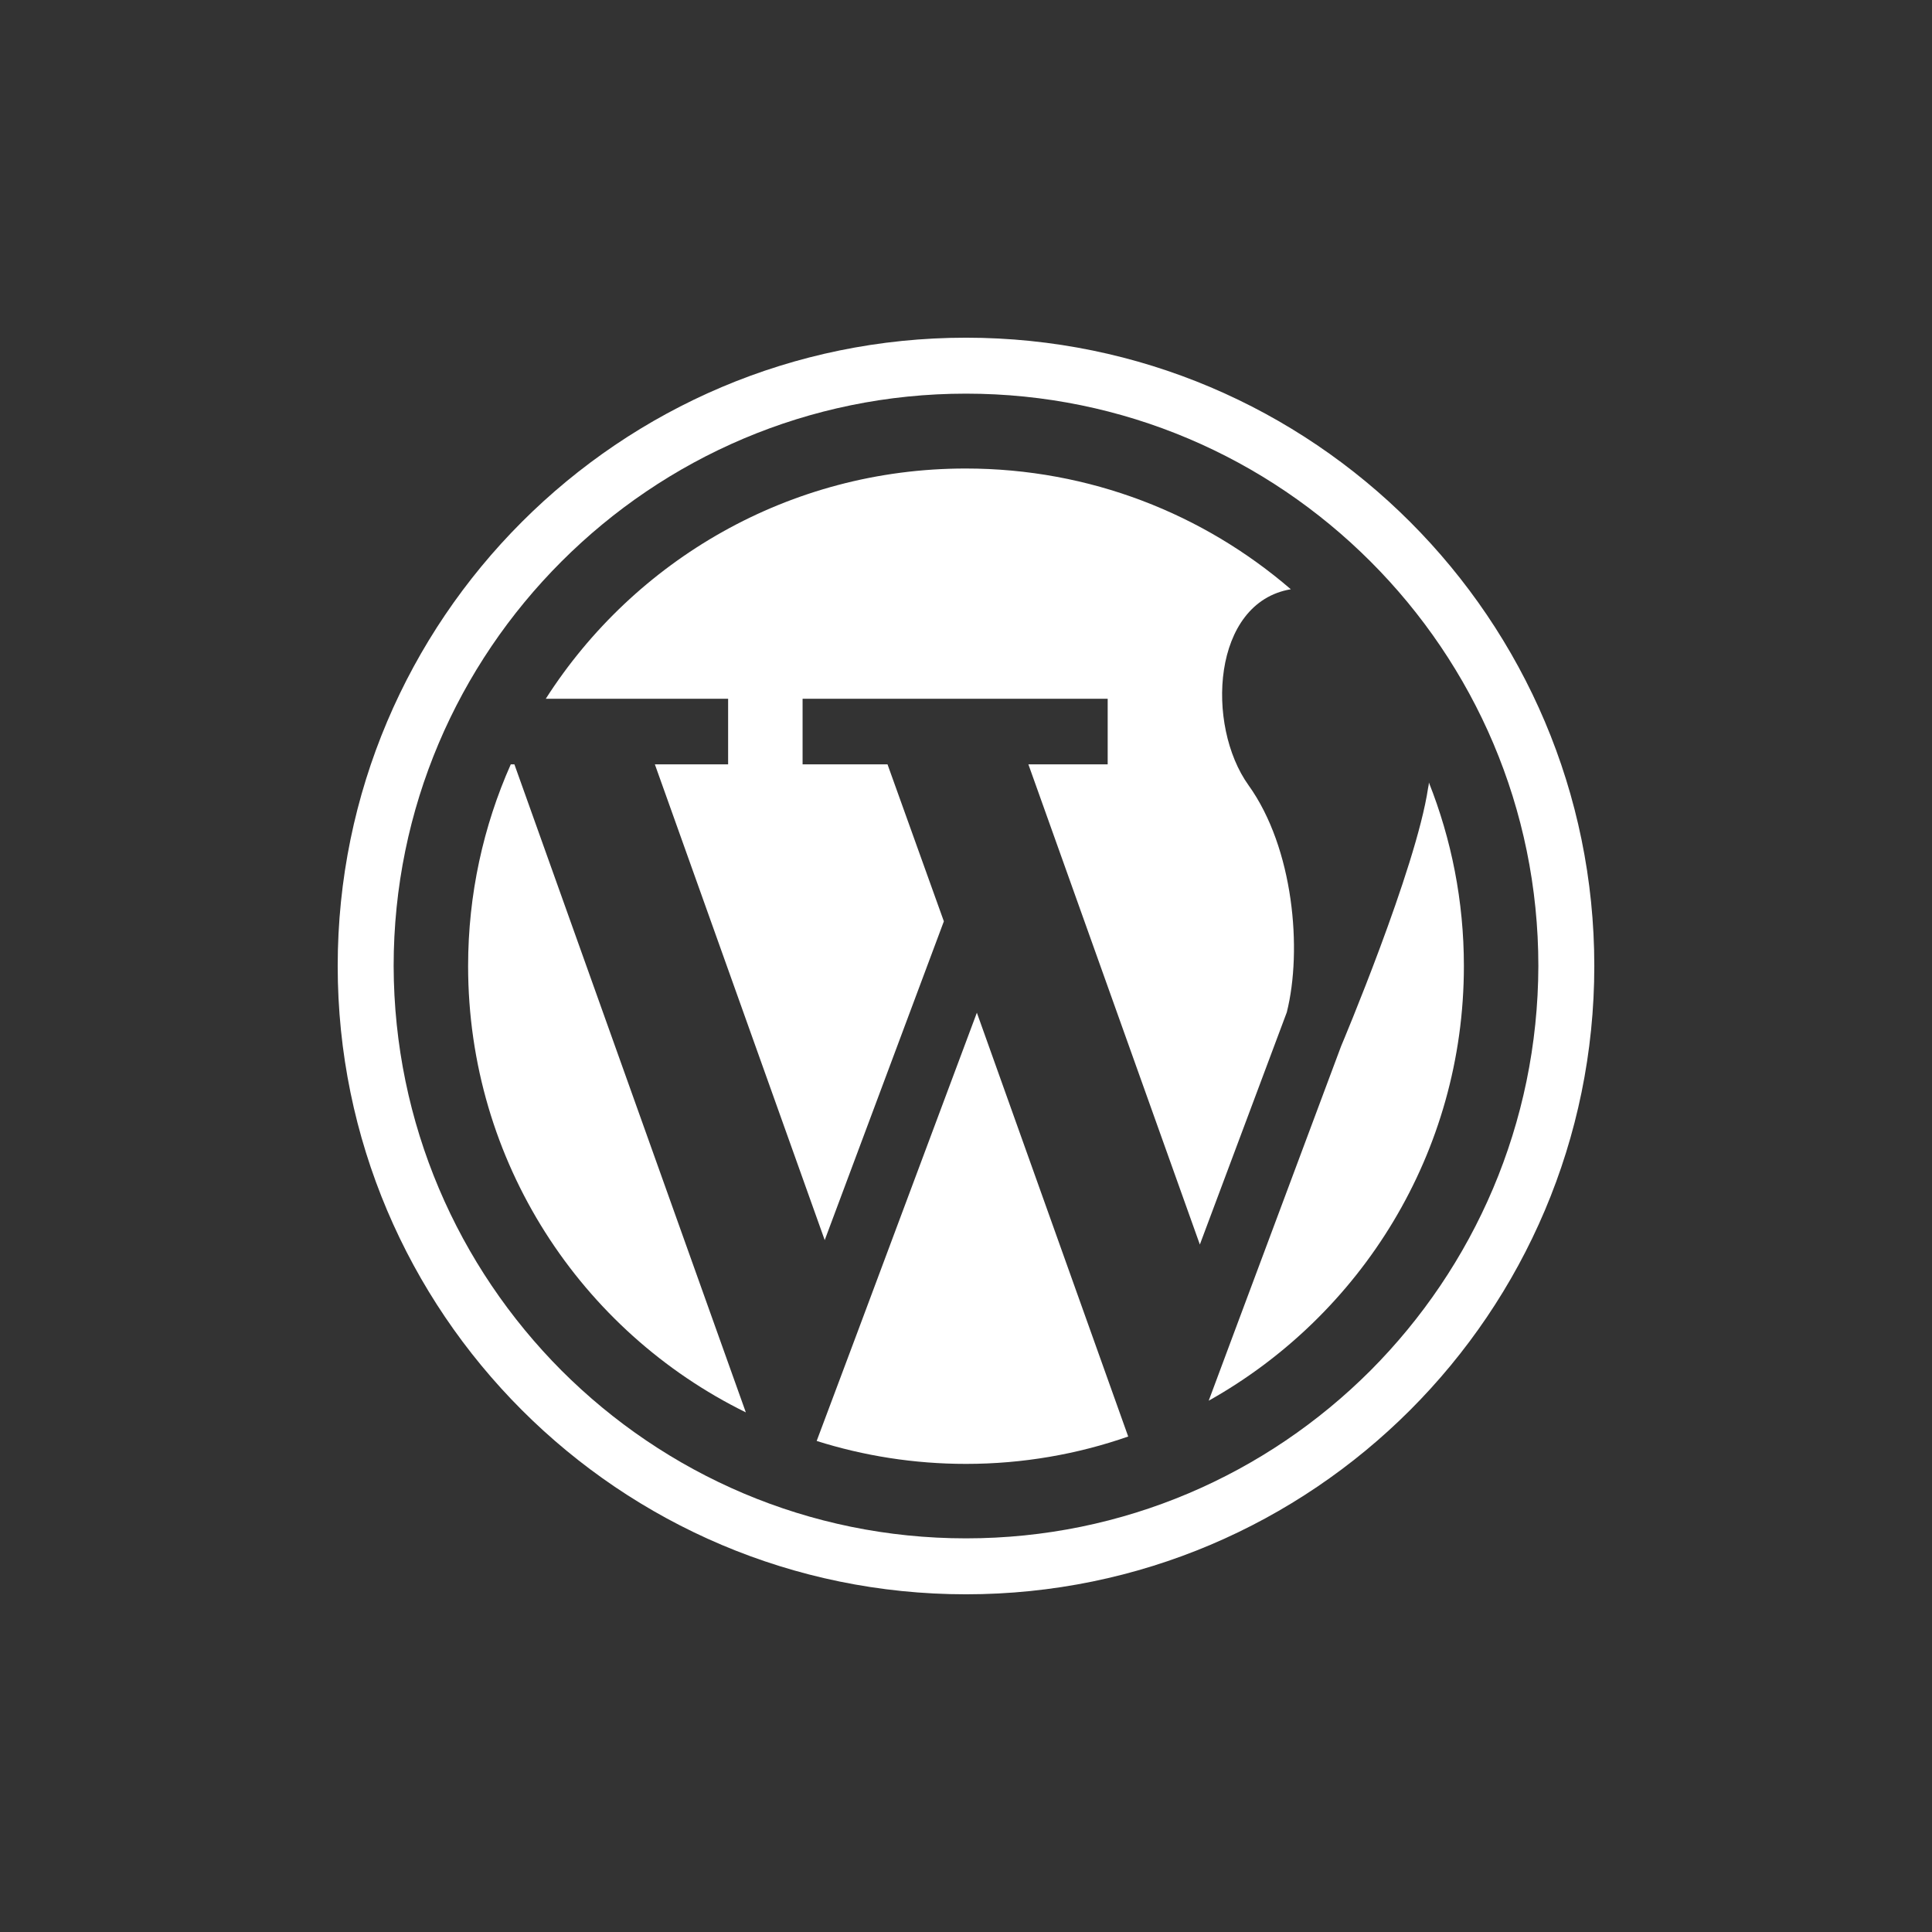
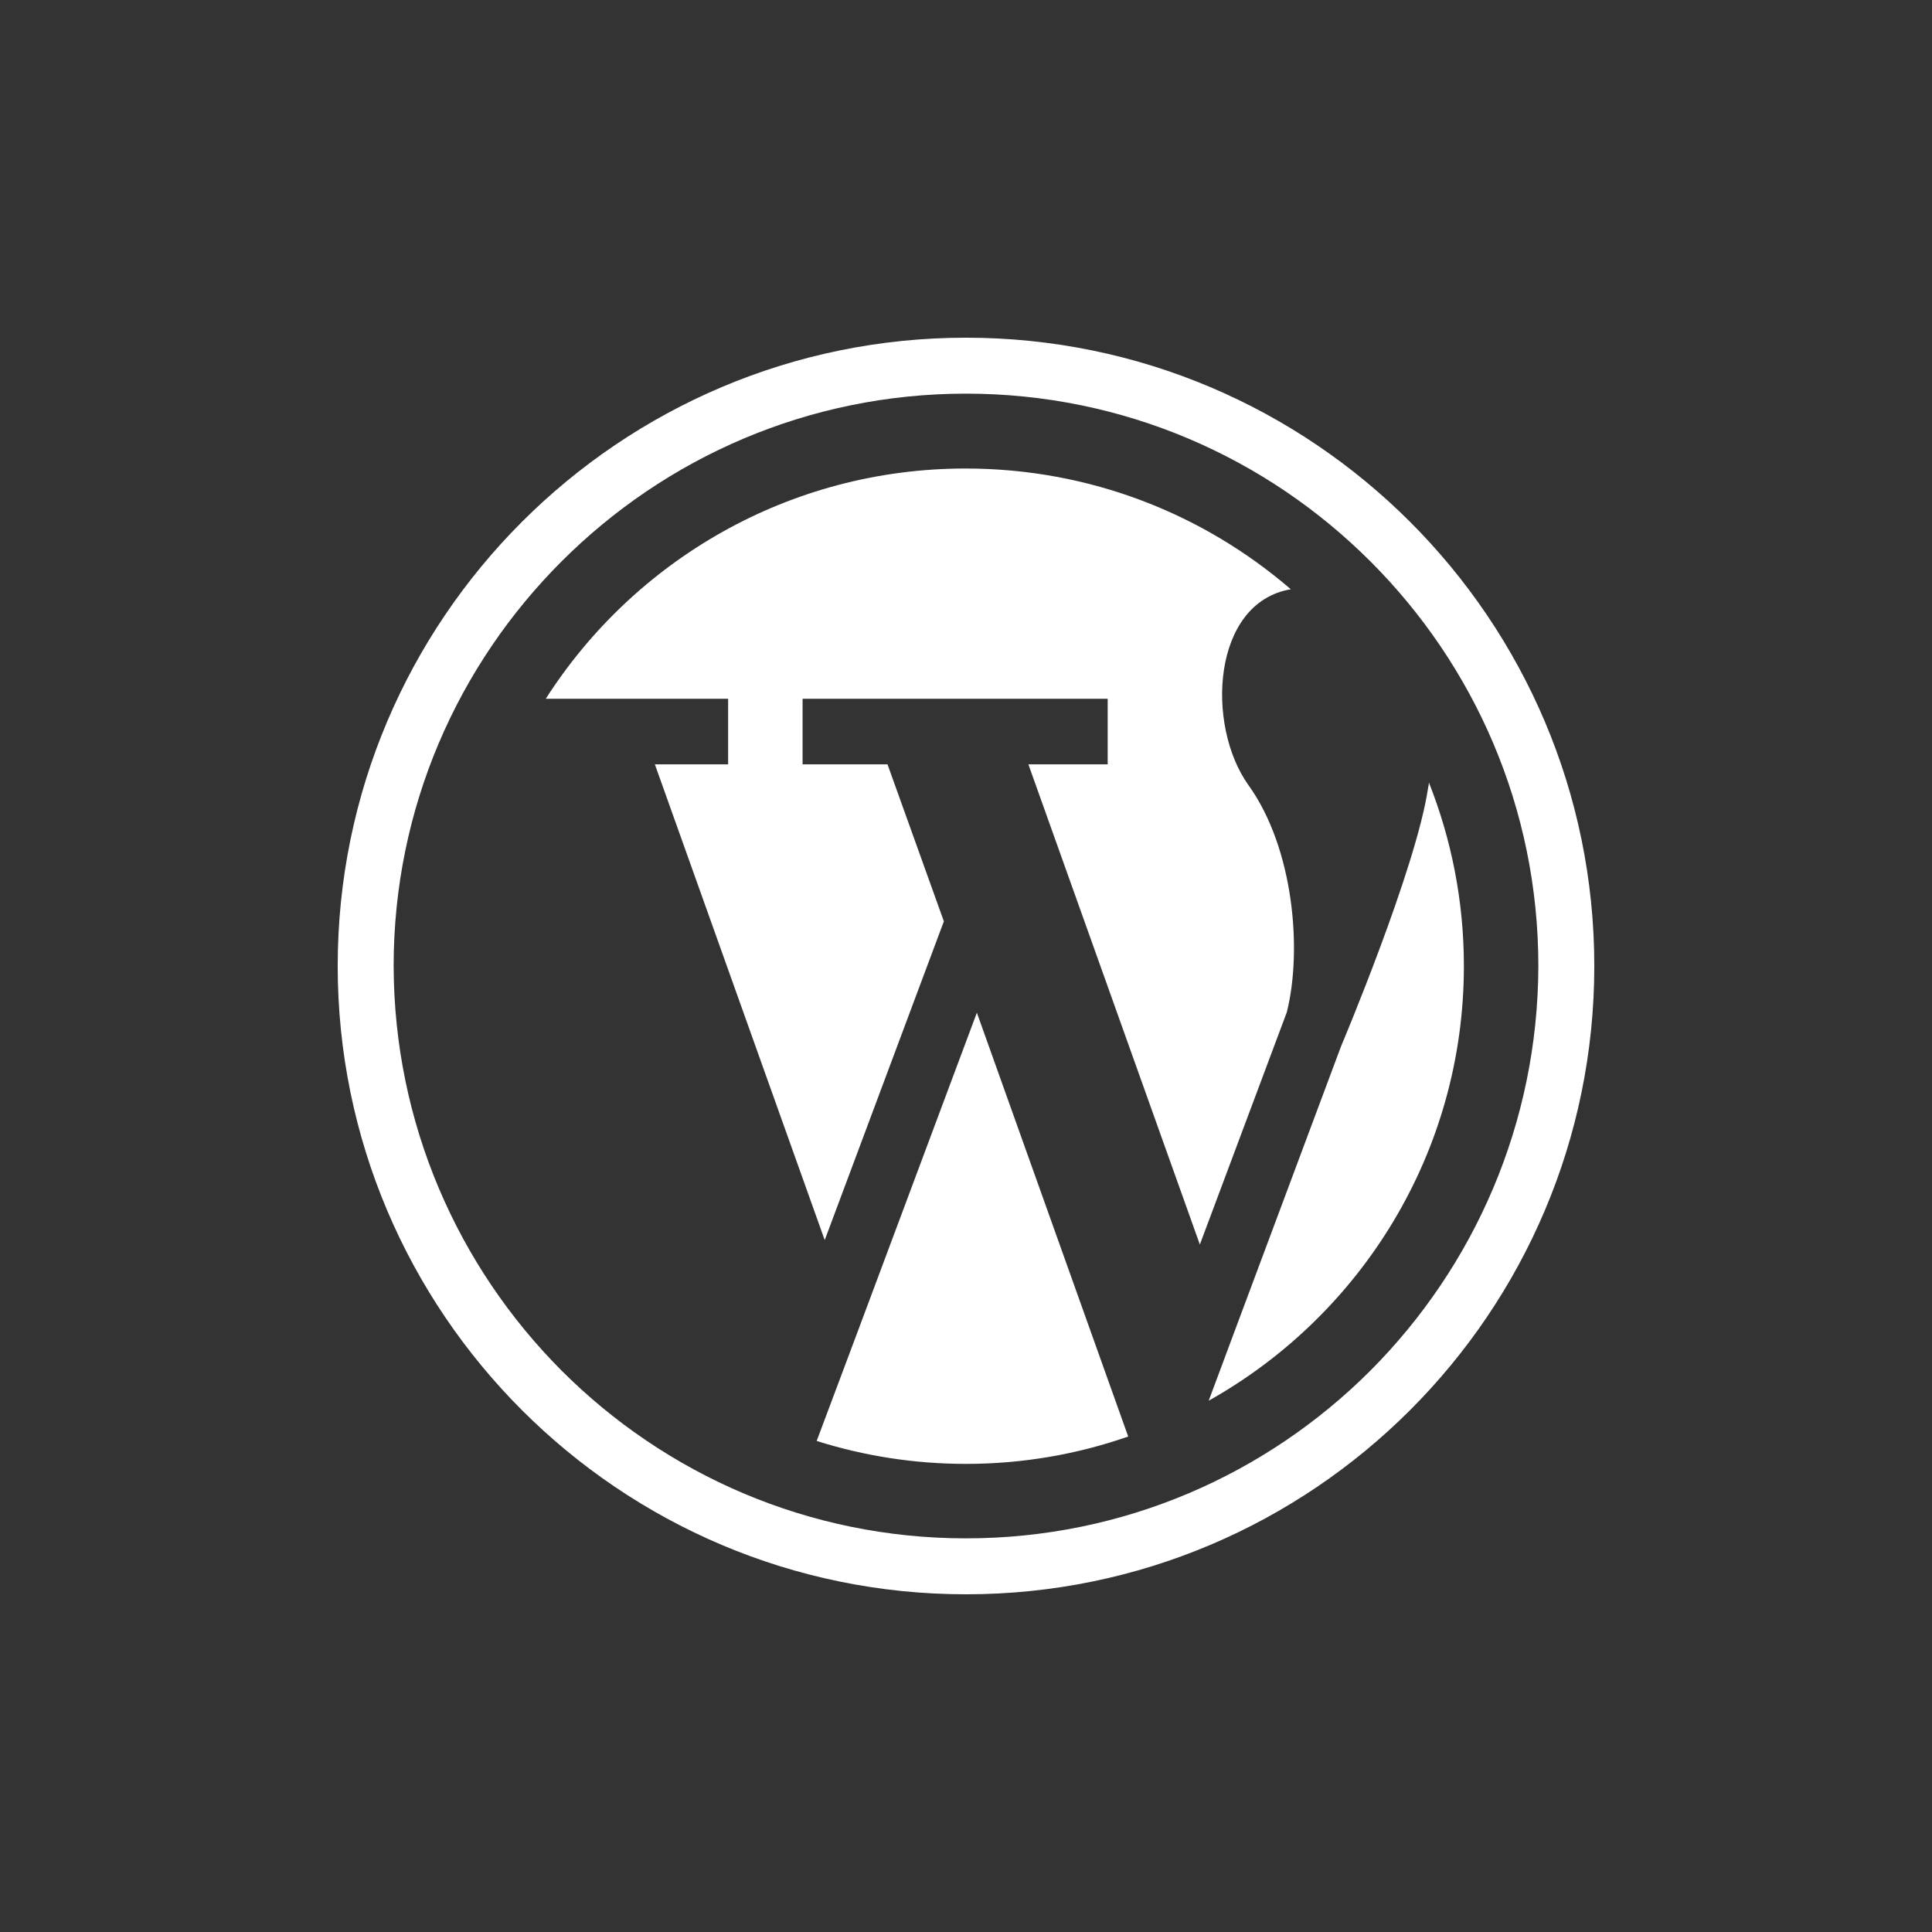
<svg xmlns="http://www.w3.org/2000/svg" version="1.1" id="レイヤー_1" x="0px" y="0px" viewBox="0 0 48 48" style="enable-background:new 0 0 48 48;" xml:space="preserve">
  <rect x="0" y="0" width="48" height="48" fill="#333333" stroke="none" />
  <style type="text/css">
	.st0{fill:#FFFFFF;}
</style>
  <g>
    <path class="st0" d="M24,8.39c-8.61,0-15.61,7-15.61,15.61c0,8.61,7,15.61,15.61,15.61c8.61,0,15.61-7,15.61-15.61   C39.61,15.39,32.61,8.39,24,8.39z M34.05,34.05c-2.58,2.58-6.13,4.17-10.05,4.17c-3.92,0-7.47-1.59-10.05-4.17   C11.38,31.47,9.79,27.92,9.78,24c0-3.92,1.59-7.47,4.17-10.05c2.58-2.58,6.13-4.17,10.05-4.17c3.92,0,7.47,1.59,10.05,4.17   c2.58,2.58,4.17,6.13,4.17,10.05C38.21,27.92,36.62,31.47,34.05,34.05z" />
-     <path class="st0" d="M12.78,18.99h-0.09c-0.68,1.53-1.06,3.23-1.06,5.01c0,4.87,2.81,9.08,6.9,11.09L12.78,18.99L12.78,18.99z" />
    <path class="st0" d="M31.02,19.51c-1.07-1.49-0.91-4.54,1.05-4.87c-2.17-1.87-4.99-3-8.08-3c-4.38,0-8.23,2.28-10.43,5.72h4.53   v1.63h-1.82l4.22,11.82l2.96-7.92l-1.4-3.9h-2.11v-1.63h7.58v1.63h-1.97l4.26,11.93l2.16-5.77C32.36,23.6,32.14,21.07,31.02,19.51z   " />
    <path class="st0" d="M35.5,19.44c0,0.05-0.01,0.09-0.02,0.14c-0.3,2.01-2.16,6.41-2.16,6.41l-2.69,7.2l-0.6,1.61   c3.78-2.12,6.34-6.16,6.34-10.8C36.37,22.39,36.06,20.85,35.5,19.44z" />
    <path class="st0" d="M21.31,33.08l-1.02,2.72c1.17,0.37,2.42,0.57,3.71,0.57c1.41,0,2.77-0.24,4.03-0.68l-3.76-10.53L21.31,33.08z" />
  </g>
</svg>